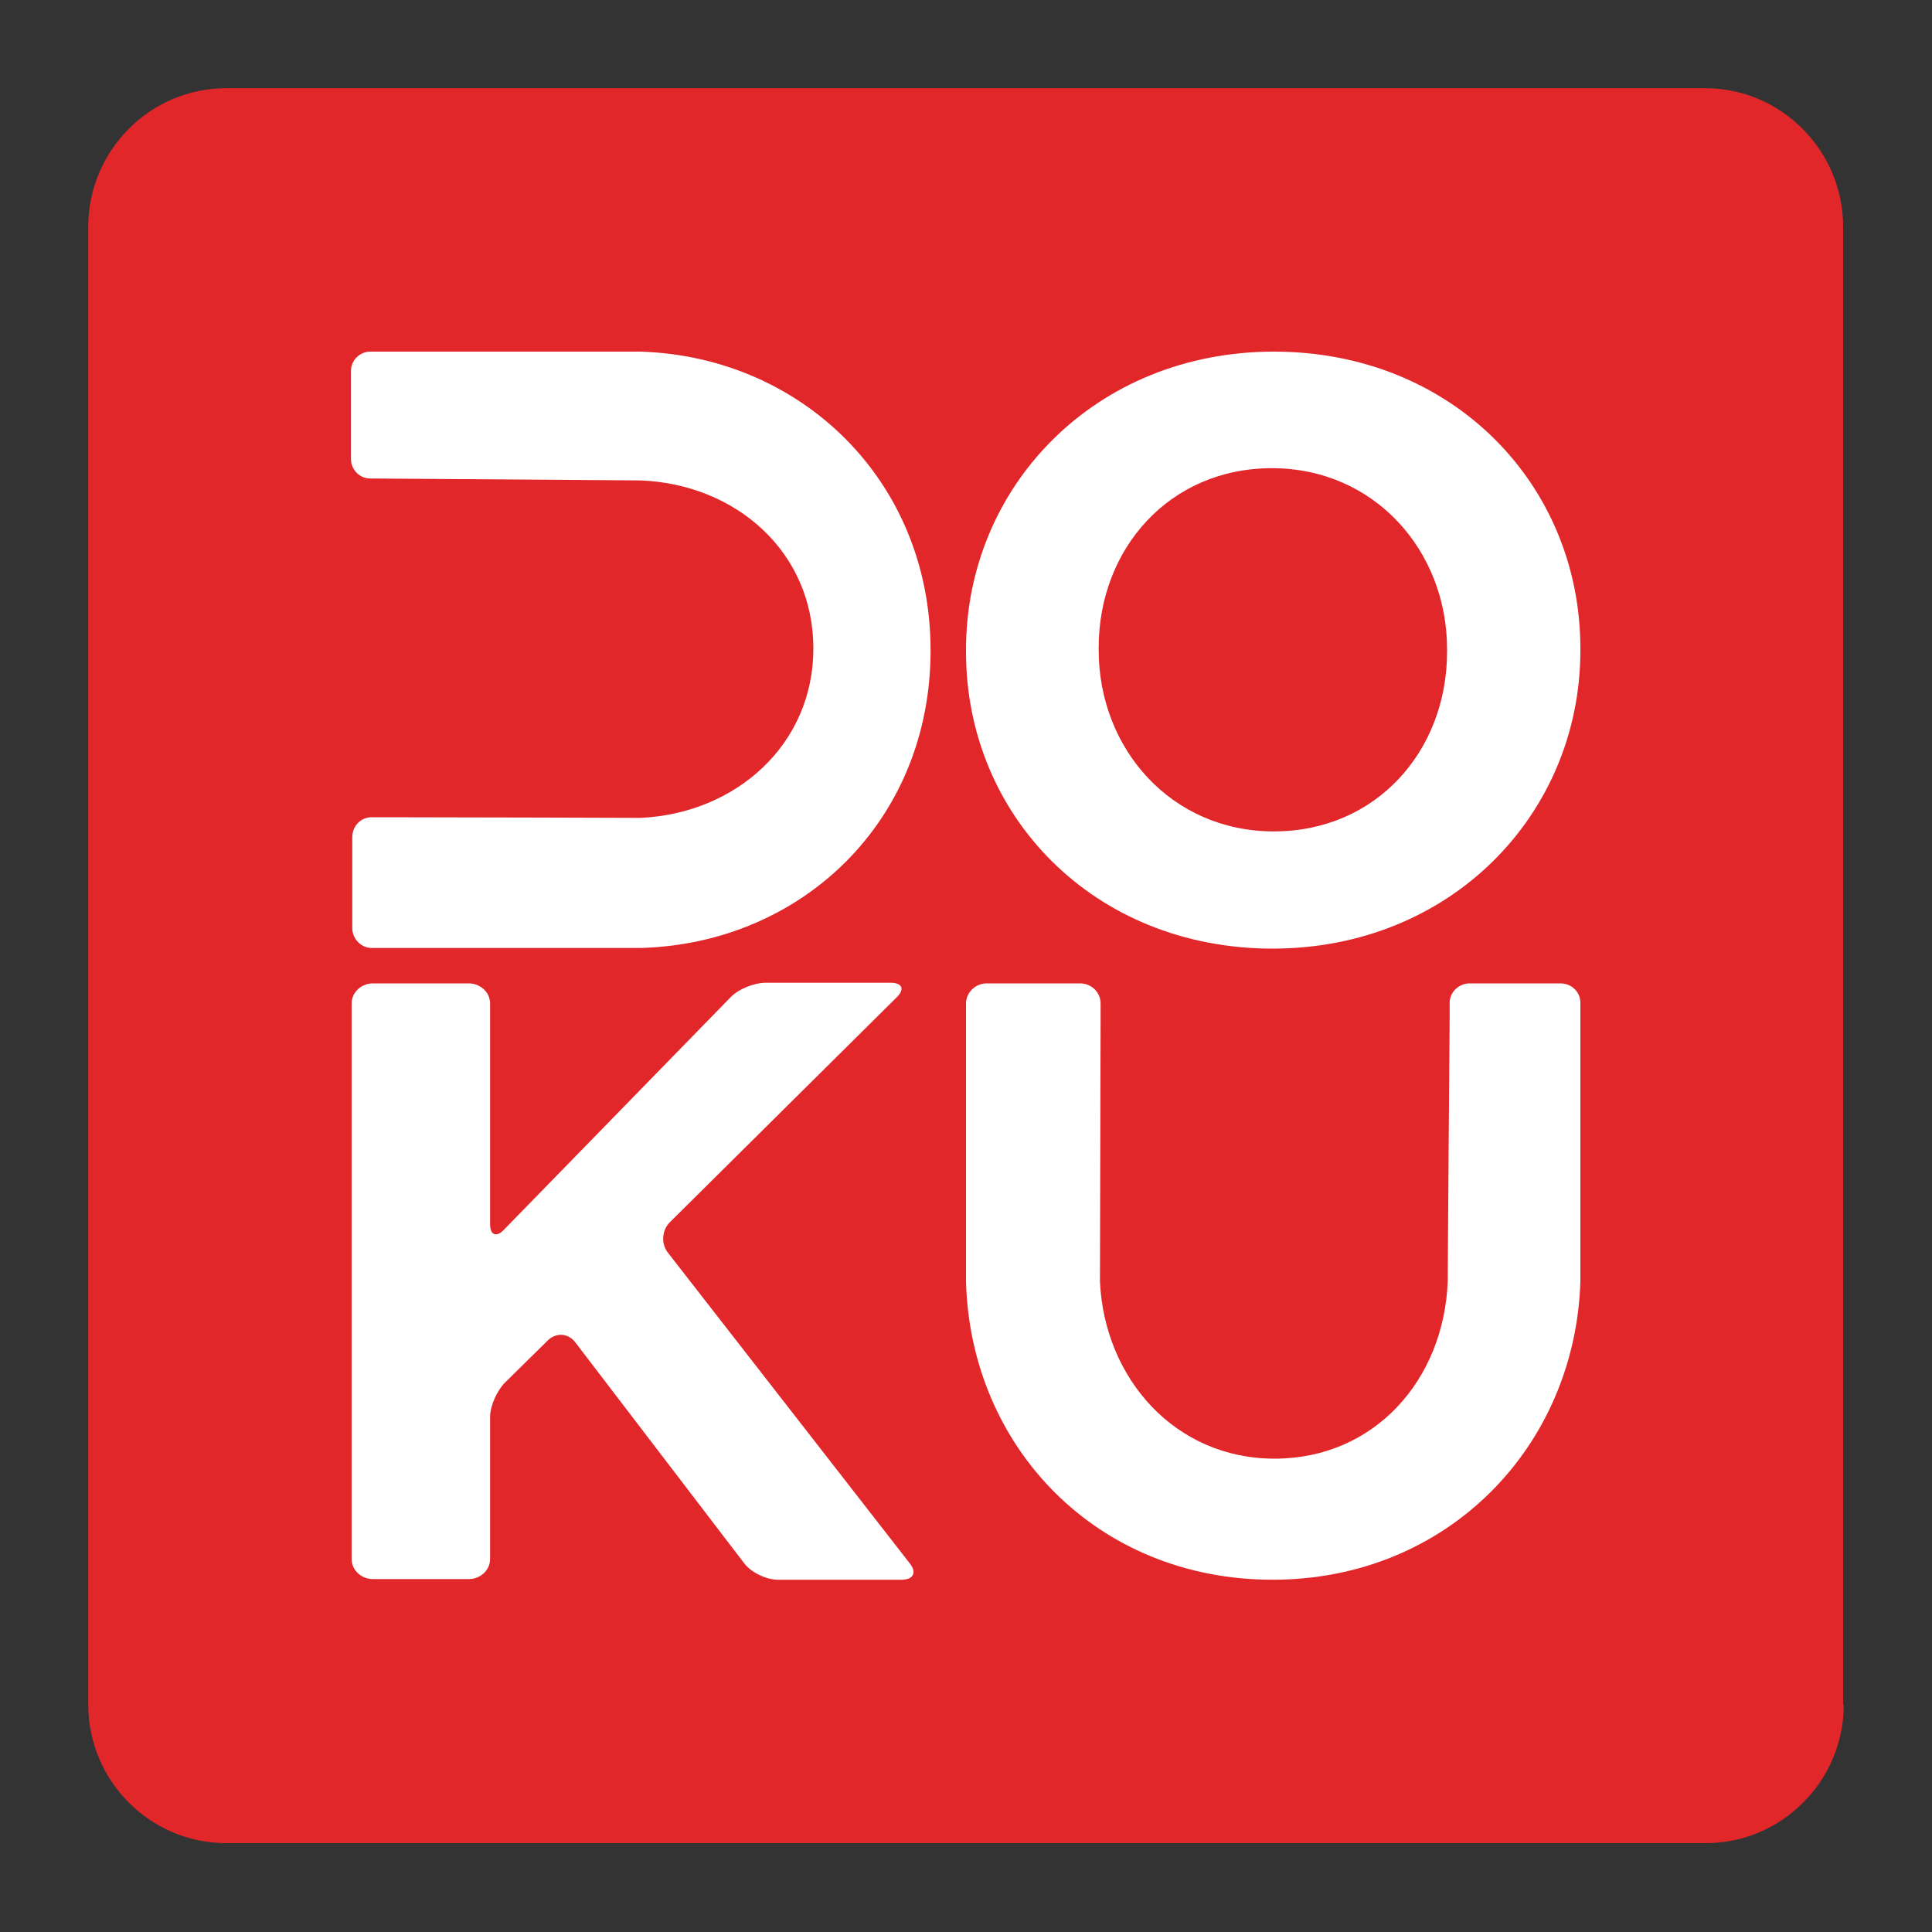
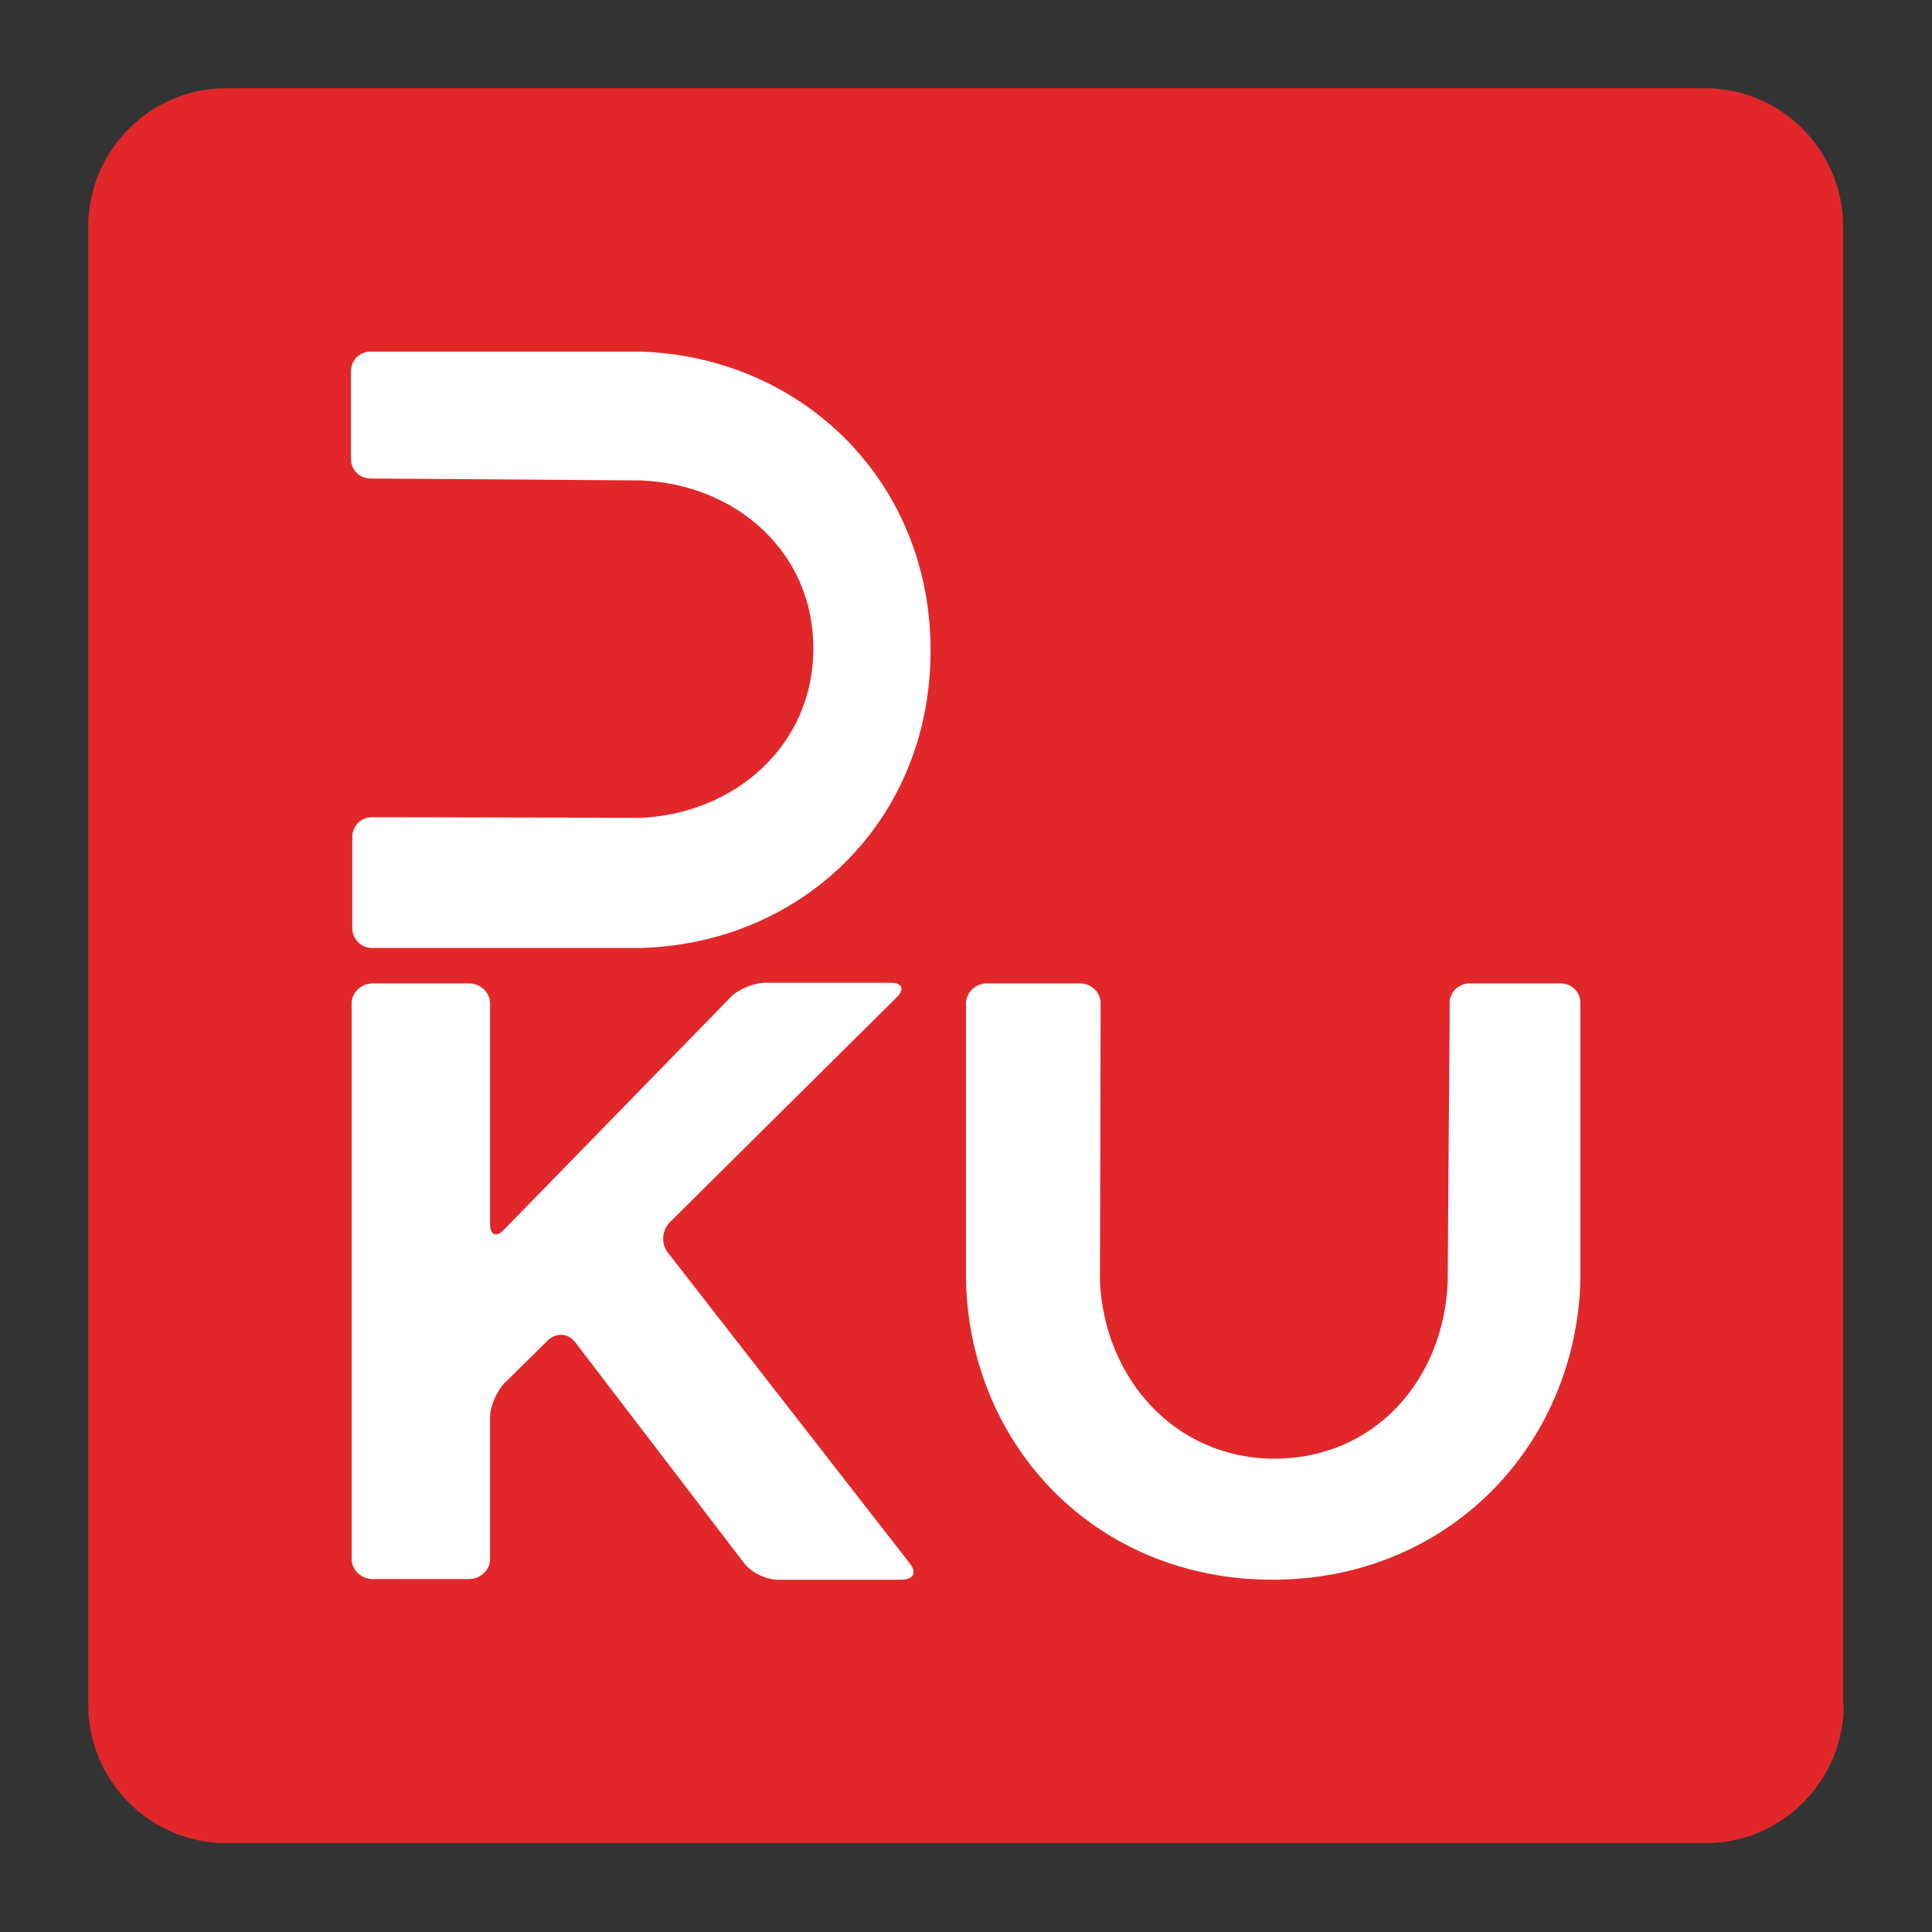
<svg xmlns="http://www.w3.org/2000/svg" version="1.1" id="图层_1" x="0px" y="0px" viewBox="0 0 300 300" style="enable-background:new 0 0 300 300;" xml:space="preserve">
  <rect x="0" y="0" width="300" height="300" fill="#333333" stroke="none" />
  <style type="text/css">
	.st0{fill:#E1272A;}
	.st1{fill:#FFFFFF;}
</style>
  <g>
    <path class="st0" d="M286.3,264.7c0,11.8-9.6,21.5-21.4,21.5H35.1c-11.8,0-21.4-9.7-21.4-21.5V35.2c0-11.8,9.6-21.5,21.4-21.5   h229.7c11.8,0,21.4,9.7,21.4,21.5V264.7z" />
-     <path class="st1" d="M197.8,54.6c-27.7,0-47.8,20.9-47.8,46.3v0.3c0,25.5,19.9,46.1,47.6,46.1c27.7,0,47.8-20.9,47.8-46.3v-0.3   C245.4,75.2,225.5,54.6,197.8,54.6z M224.7,101.2c0,15.4-11,27.9-26.9,27.9c-15.9,0-27.2-12.8-27.2-28.2v-0.3   c0-15.4,11-27.9,26.9-27.9c15.9,0,27.2,12.8,27.2,28.1V101.2z" />
    <g>
      <path class="st1" d="M54.6,155.8c0-1.7,1.5-3.1,3.3-3.1h14.9c1.8,0,3.3,1.4,3.3,3.1v34.3c0,1.7,1,2.1,2.2,0.8l35.1-36    c1.2-1.3,3.7-2.3,5.5-2.3h19.4c1.8,0,2.2,1,1,2.2L104,189.8c-1.2,1.2-1.4,3.3-0.3,4.7l37.6,48.3c1.1,1.4,0.5,2.5-1.3,2.5h-19.2    c-1.8,0-4.1-1.1-5.2-2.5l-26.3-34.4c-1.1-1.4-2.9-1.5-4.2-0.3l-6.7,6.6c-1.2,1.2-2.3,3.6-2.3,5.3v22.1c0,1.7-1.5,3.1-3.3,3.1H57.9    c-1.8,0-3.3-1.4-3.3-3.1V155.8z" />
    </g>
    <path class="st1" d="M245.4,158.2v-2.5c0-1.7-1.4-3-3.1-3h-14.1c-1.7,0-3.1,1.4-3.1,3v2.5h0c-0.1,10.1-0.3,40.8-0.3,40.8   c-0.6,15.3-11.4,27.5-26.9,27.5c-15.4,0-26.4-12.4-27.1-27.5l0.1-40.8h0v-2.4c0-1.7-1.4-3.1-3.2-3.1h-14.5c-1.7,0-3.2,1.4-3.2,3.1   v2.4l0,0l0,40.8c0.7,25.7,20.3,46.3,47.6,46.3c27.2,0,47-20.7,47.8-46.3L245.4,158.2L245.4,158.2z" />
    <path class="st1" d="M99.5,54.6c0,0-33.2,0-41.7,0v0h-0.3c-1.6,0-3,1.3-3,3v13.7c0,1.6,1.3,3,3,3h0.3v0l41.7,0.3   c14.8,0.6,26.8,11.1,26.8,26.1c0,14.9-12,25.6-26.8,26.3c0,0-28.8-0.1-39.5-0.1v0h-2.3c-1.7,0-3,1.4-3,3.1v14.1   c0,1.7,1.4,3.1,3,3.1H60v0h39.5c25-0.7,45-19.7,45-46.2C144.5,74.6,124.4,55.4,99.5,54.6z" />
  </g>
</svg>